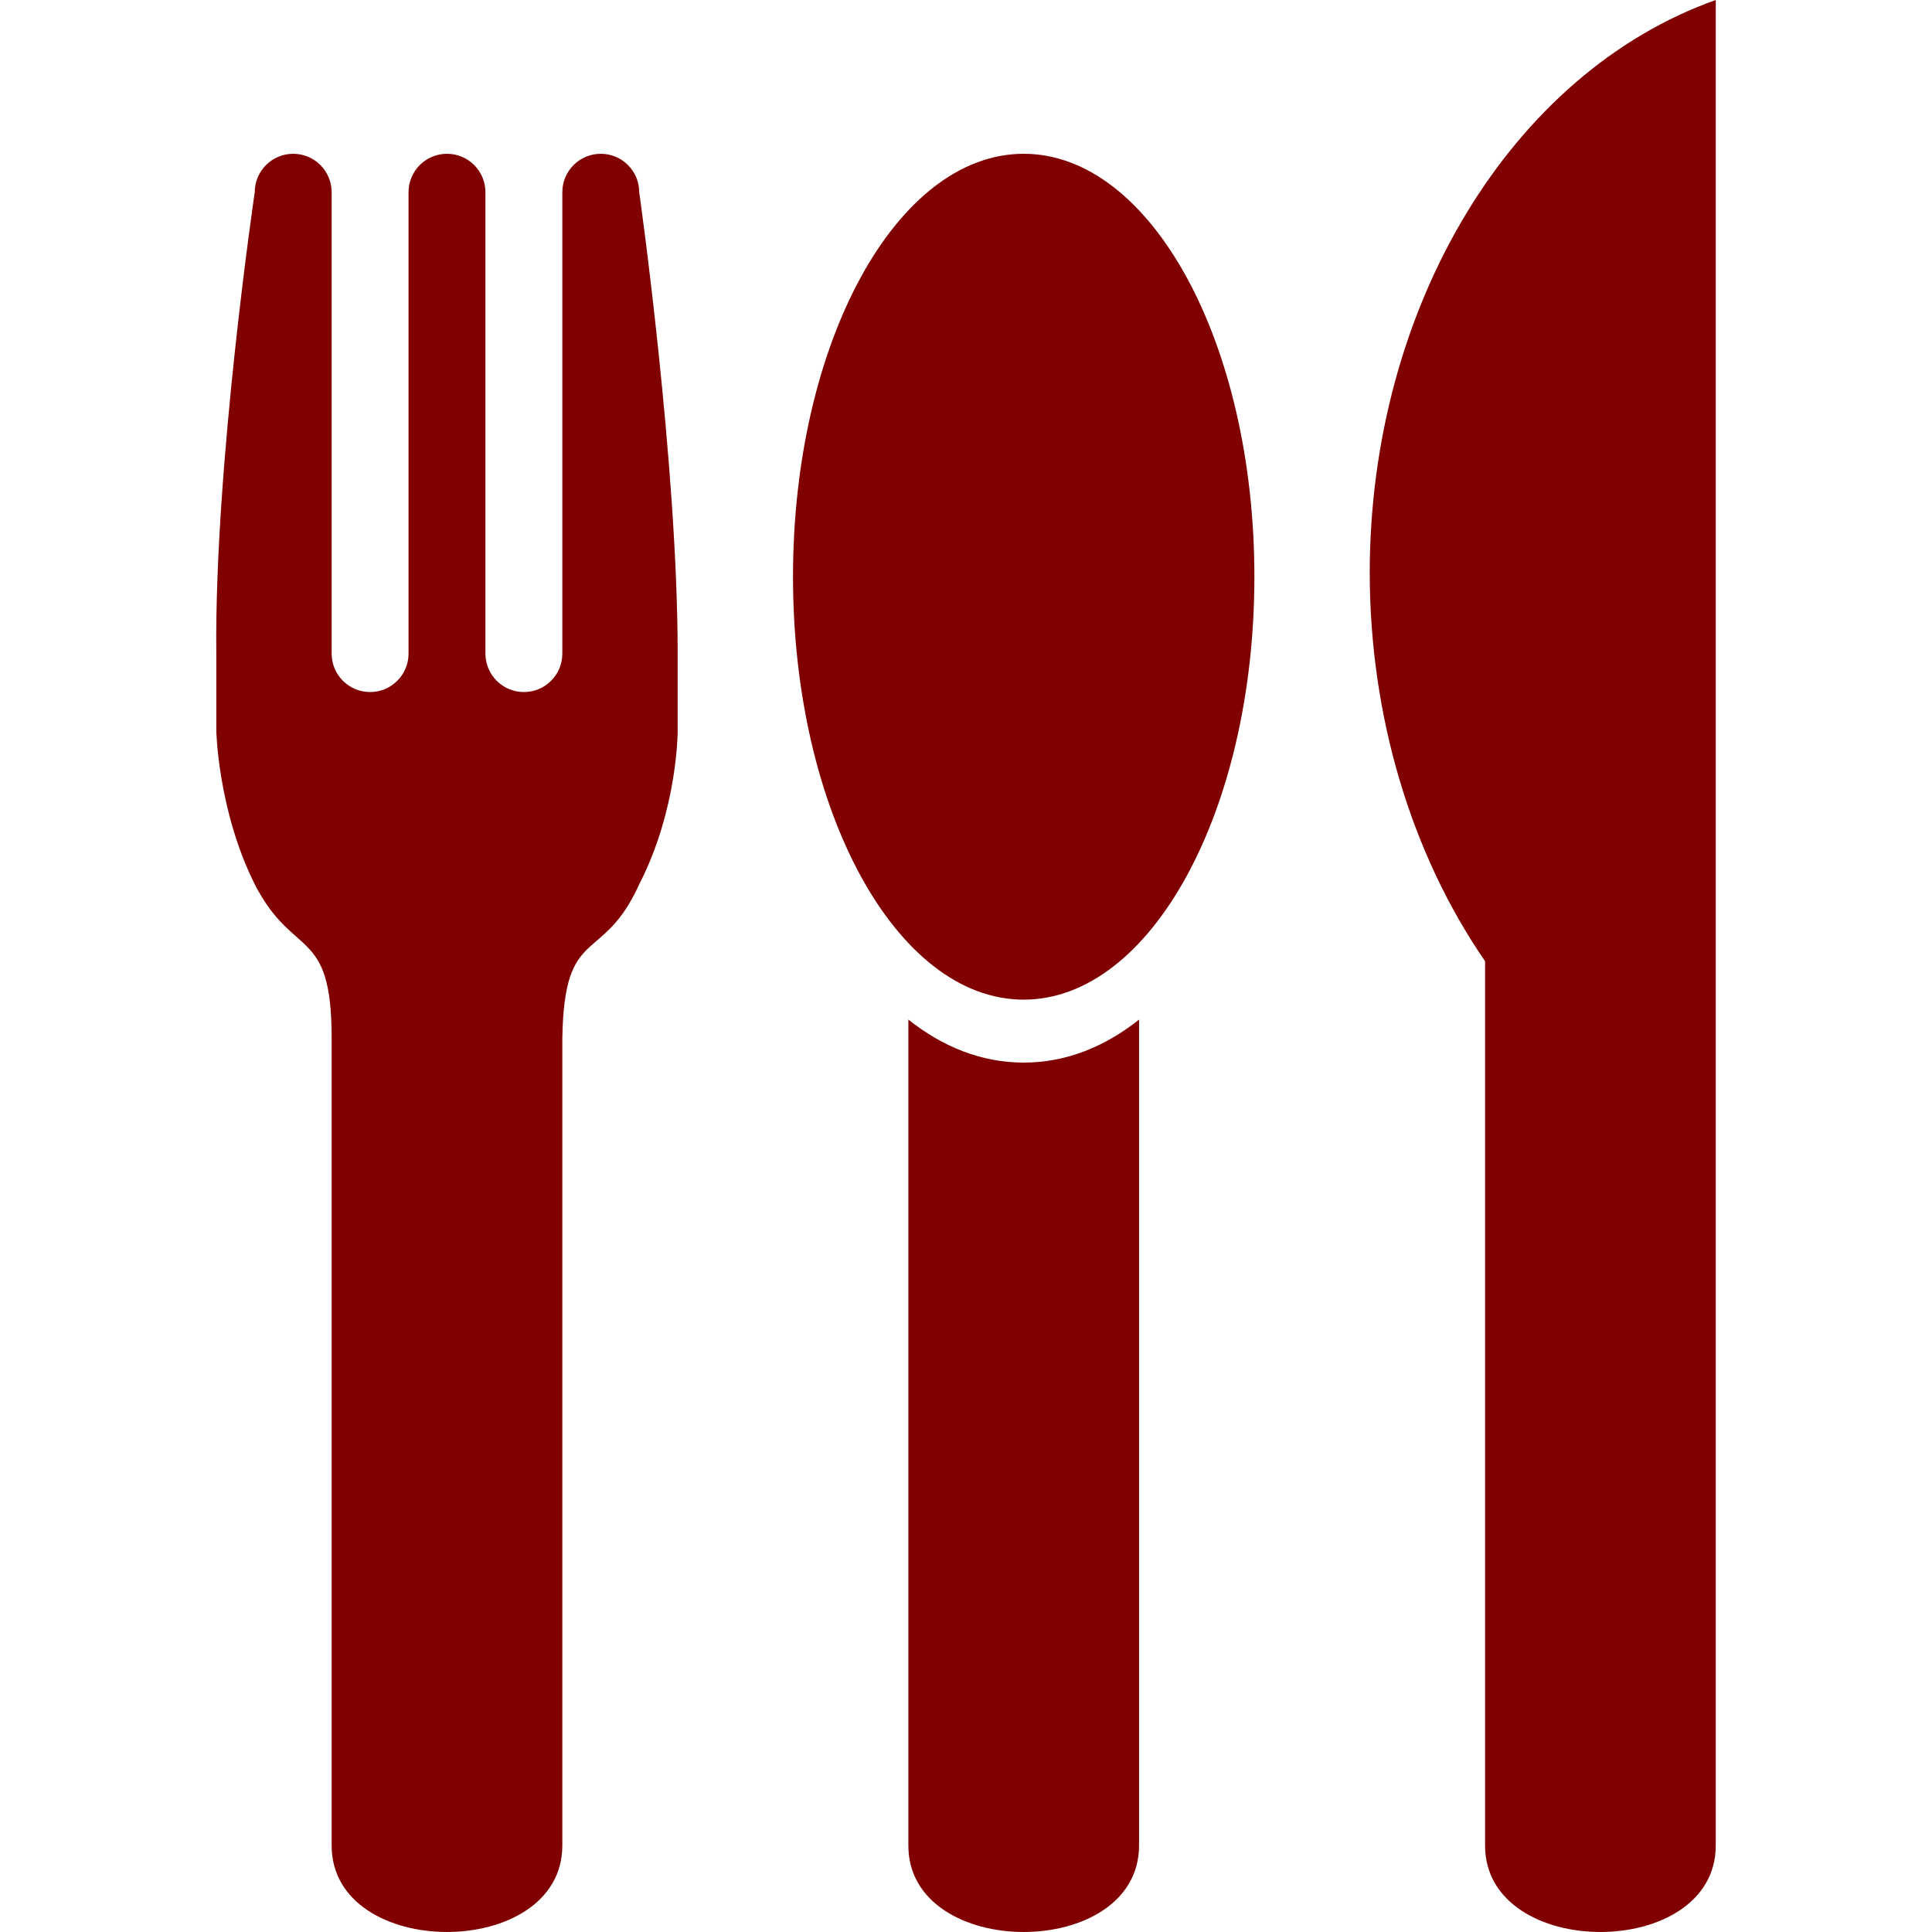
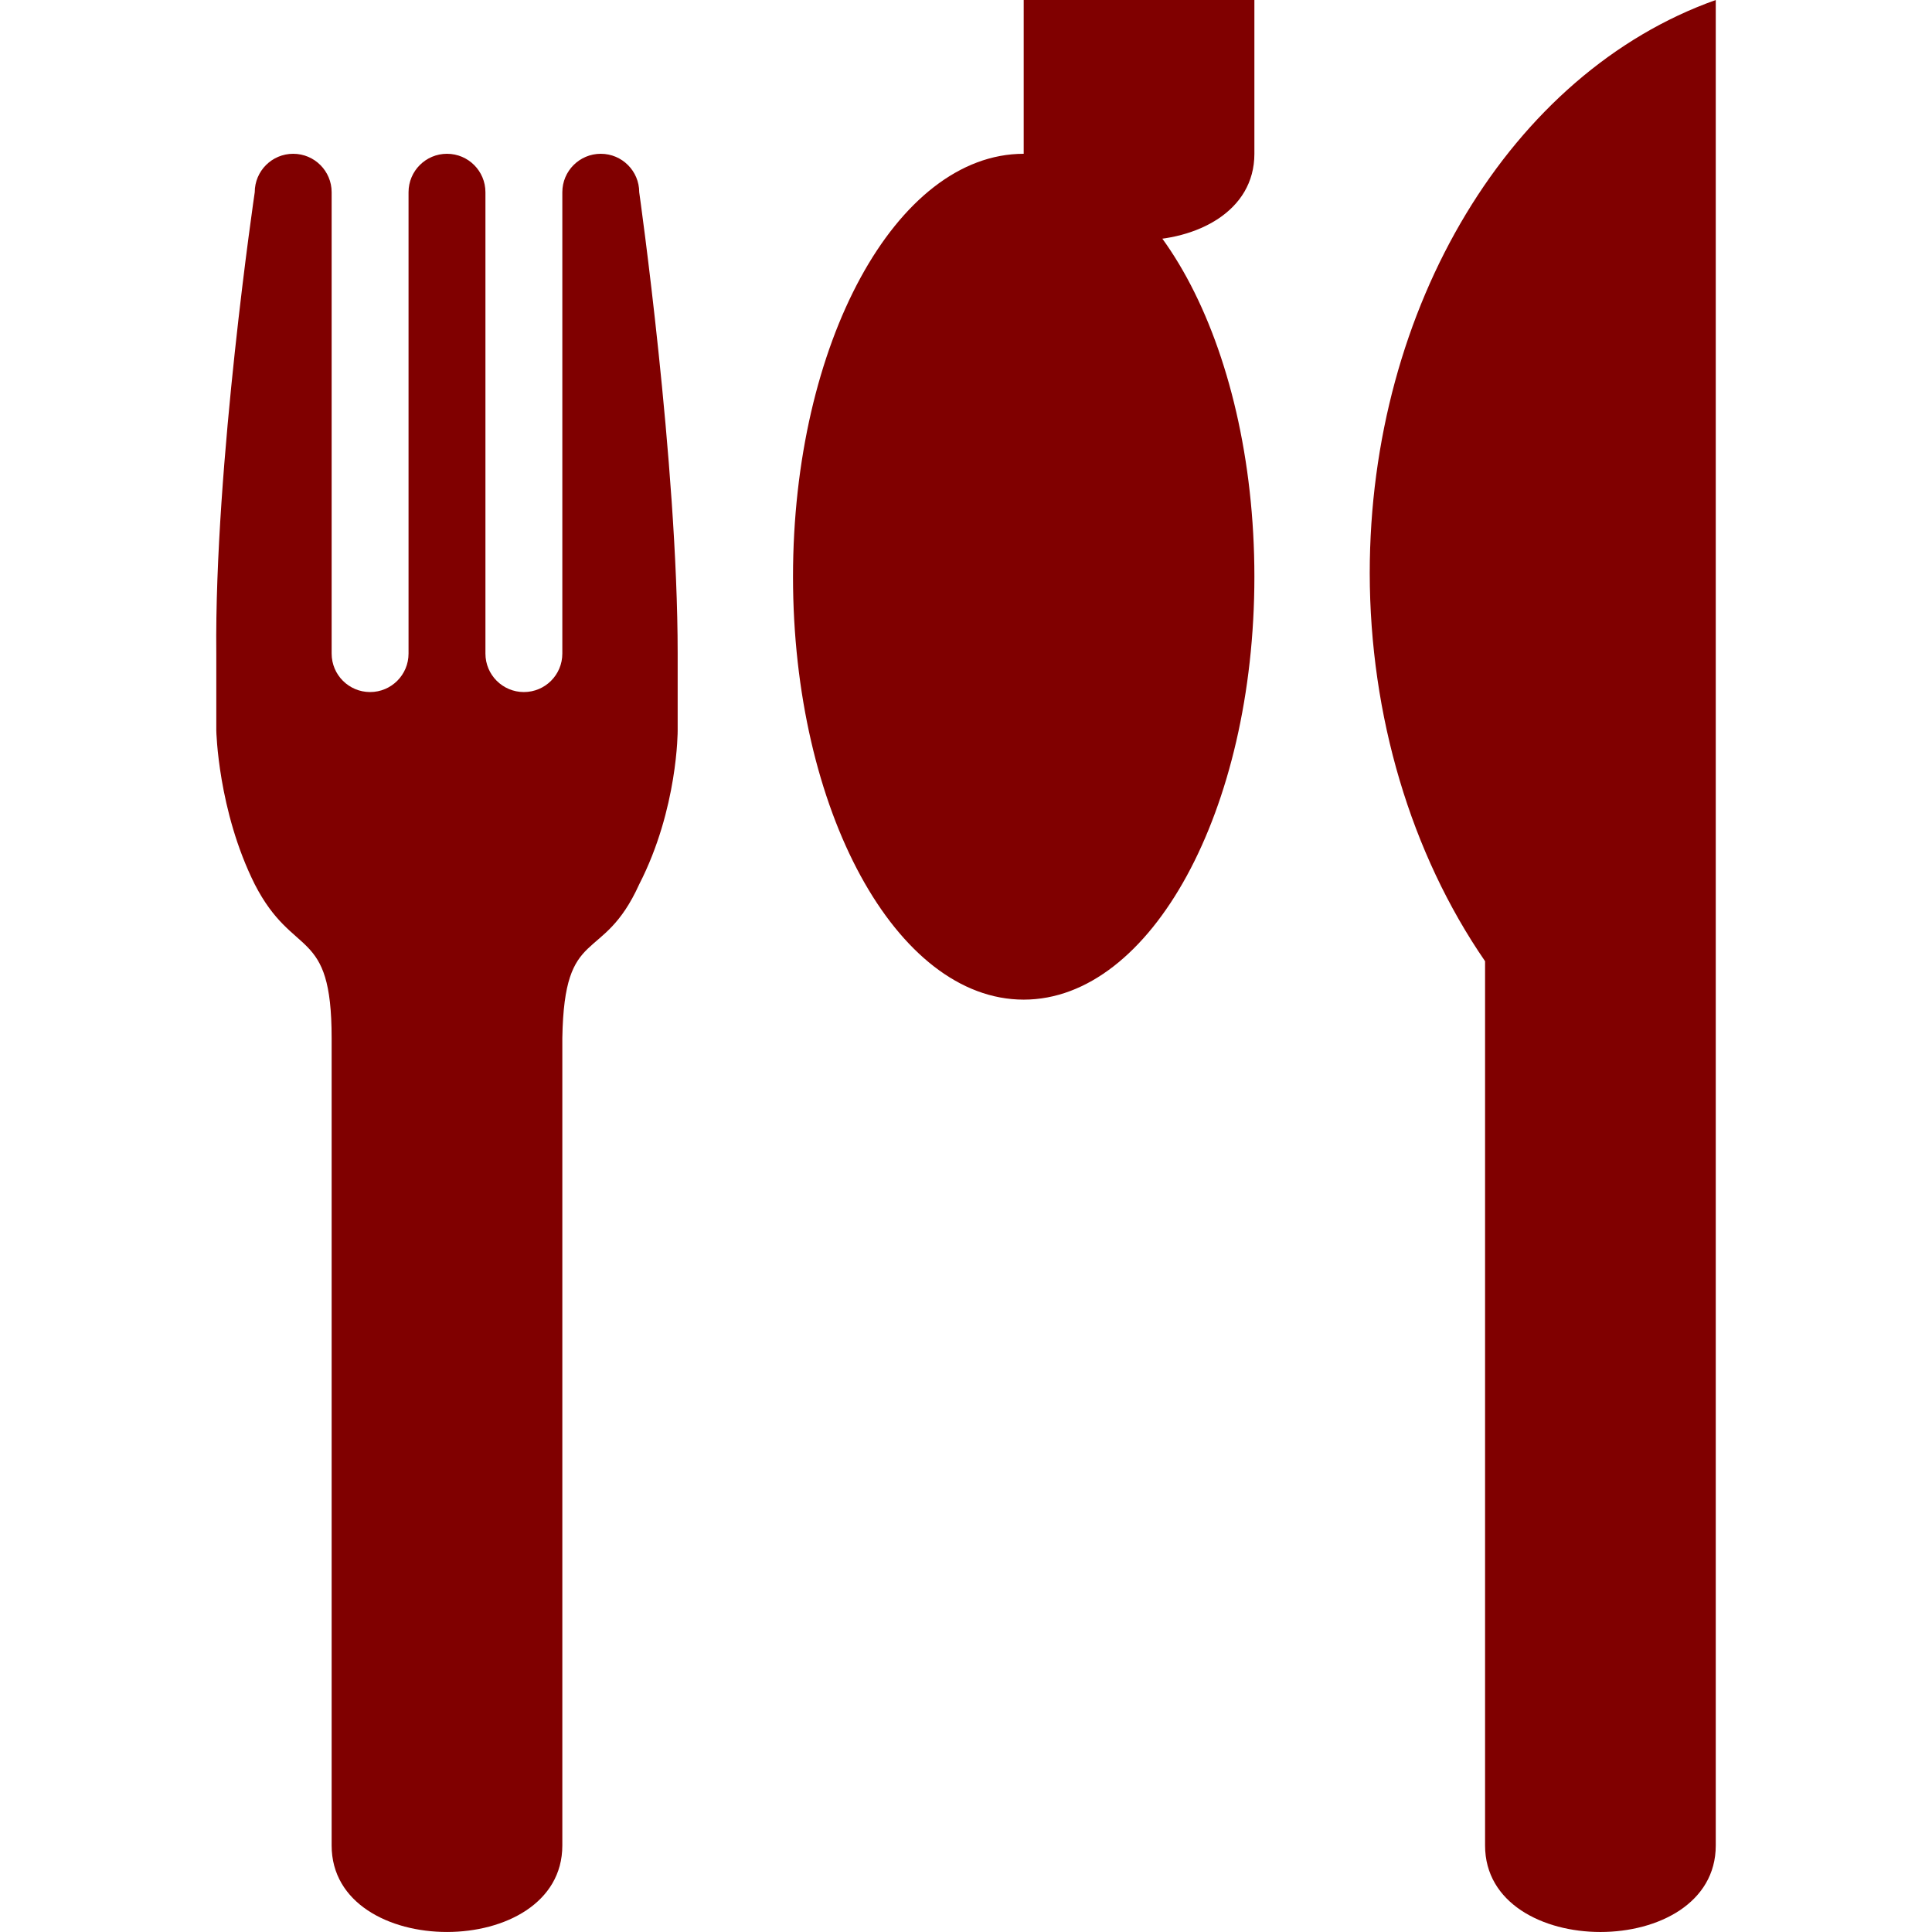
<svg xmlns="http://www.w3.org/2000/svg" xmlns:ns1="http://www.inkscape.org/namespaces/inkscape" xmlns:ns2="http://sodipodi.sourceforge.net/DTD/sodipodi-0.dtd" width="200" height="200" viewBox="0 0 200 200" id="svg4227" version="1.1" ns1:version="0.91 r13725" ns2:docname="cook_icon.svg">
  <defs id="defs4229" />
  <ns2:namedview id="base" pagecolor="#ffffff" bordercolor="#666666" borderopacity="1.0" ns1:pageopacity="0.0" ns1:pageshadow="2" ns1:zoom="1.979899" ns1:cx="121.12783" ns1:cy="105.51486" ns1:document-units="px" ns1:current-layer="layer1" showgrid="true" units="px" ns1:snap-global="true" ns1:object-paths="true" ns1:snap-intersection-paths="true" ns1:object-nodes="true" ns1:snap-smooth-nodes="true" ns1:snap-midpoints="true" ns1:snap-bbox="true" ns1:bbox-paths="true" ns1:bbox-nodes="true" ns1:snap-bbox-edge-midpoints="true" ns1:snap-bbox-midpoints="true" ns1:snap-grids="true" ns1:snap-object-midpoints="true" ns1:snap-center="true" ns1:snap-text-baseline="true" ns1:snap-page="true" ns1:snap-others="true" ns1:snap-nodes="true" ns1:window-width="902" ns1:window-height="620" ns1:window-x="118" ns1:window-y="59" ns1:window-maximized="0">
    <ns1:grid type="xygrid" id="grid5112" />
  </ns2:namedview>
  <g ns1:label="Layer 1" ns1:groupmode="layer" id="layer1" transform="translate(0,-852.362)">
-     <path style="fill:#800000;fill-opacity:1;stroke:none;stroke-width:3;stroke-linecap:round;stroke-linejoin:round;stroke-miterlimit:4;stroke-dasharray:none;stroke-opacity:1" d="m 177.615,852.362 c -21.189,7.523 -35.815,31.751 -35.821,59.336 0.019,14.747 4.255,28.998 11.94,40.169 l 0,91.539 c 0,11.94 23.881,11.94 23.881,0 l 0,-72.413 0,-39.03 z m -147.264,15.92 c -2.198,0 -3.98,1.782 -3.98,3.98 0,0 -4.181,28.262 -3.98,47.761 l 0,7.96 c 0,0 0.161,8.281 3.98,15.92 4.021,7.84 7.96,4.261 7.96,15.92 l 0,83.582 c 0,11.94 23.881,11.94 23.881,0 l 0,-83.582 c 0.201,-11.861 4.141,-7.477 7.96,-15.92 4.021,-7.84 3.98,-15.92 3.98,-15.92 l 0,-7.96 c 0,-19.7 -3.98,-47.761 -3.98,-47.761 0,-2.198 -1.782,-3.98 -3.98,-3.98 -2.198,0 -3.98,1.782 -3.98,3.98 l 0,47.761 c 0,2.198 -1.782,3.98 -3.98,3.98 -2.198,0 -3.98,-1.782 -3.98,-3.98 l 0,-47.761 c 0,-2.198 -1.782,-3.98 -3.98,-3.98 -2.198,0 -3.98,1.782 -3.98,3.98 l 0,47.761 c 0,2.198 -1.782,3.98 -3.98,3.98 -2.198,0 -3.98,-1.782 -3.98,-3.98 l 0,-47.761 c 0,-2.198 -1.782,-3.98 -3.98,-3.98 z m 75.622,0 c -13.189,0 -23.881,19.601 -23.881,43.781 0,24.18 10.692,43.781 23.881,43.781 13.189,0 23.881,-19.601 23.881,-43.781 0,-24.18 -10.692,-43.781 -23.881,-43.781 z m -11.94,89.627 0,85.497 c 0,11.94 23.881,11.94 23.881,0 l 0,-85.497 c -3.508,2.79 -7.526,4.453 -11.94,4.453 -4.415,0 -8.432,-1.663 -11.94,-4.453 z" id="path5122" ns1:connector-curvature="0" ns2:nodetypes="ccccccccsccccscccccscssssssssssssssssssccccsc" />
+     <path style="fill:#800000;fill-opacity:1;stroke:none;stroke-width:3;stroke-linecap:round;stroke-linejoin:round;stroke-miterlimit:4;stroke-dasharray:none;stroke-opacity:1" d="m 177.615,852.362 c -21.189,7.523 -35.815,31.751 -35.821,59.336 0.019,14.747 4.255,28.998 11.94,40.169 l 0,91.539 c 0,11.94 23.881,11.94 23.881,0 l 0,-72.413 0,-39.03 z m -147.264,15.92 c -2.198,0 -3.98,1.782 -3.98,3.98 0,0 -4.181,28.262 -3.98,47.761 l 0,7.96 c 0,0 0.161,8.281 3.98,15.92 4.021,7.84 7.96,4.261 7.96,15.92 l 0,83.582 c 0,11.94 23.881,11.94 23.881,0 l 0,-83.582 c 0.201,-11.861 4.141,-7.477 7.96,-15.92 4.021,-7.84 3.98,-15.92 3.98,-15.92 l 0,-7.96 c 0,-19.7 -3.98,-47.761 -3.98,-47.761 0,-2.198 -1.782,-3.98 -3.98,-3.98 -2.198,0 -3.98,1.782 -3.98,3.98 l 0,47.761 c 0,2.198 -1.782,3.98 -3.98,3.98 -2.198,0 -3.98,-1.782 -3.98,-3.98 l 0,-47.761 c 0,-2.198 -1.782,-3.98 -3.98,-3.98 -2.198,0 -3.98,1.782 -3.98,3.98 l 0,47.761 c 0,2.198 -1.782,3.98 -3.98,3.98 -2.198,0 -3.98,-1.782 -3.98,-3.98 l 0,-47.761 c 0,-2.198 -1.782,-3.98 -3.98,-3.98 z m 75.622,0 c -13.189,0 -23.881,19.601 -23.881,43.781 0,24.18 10.692,43.781 23.881,43.781 13.189,0 23.881,-19.601 23.881,-43.781 0,-24.18 -10.692,-43.781 -23.881,-43.781 z c 0,11.94 23.881,11.94 23.881,0 l 0,-85.497 c -3.508,2.79 -7.526,4.453 -11.94,4.453 -4.415,0 -8.432,-1.663 -11.94,-4.453 z" id="path5122" ns1:connector-curvature="0" ns2:nodetypes="ccccccccsccccscccccscssssssssssssssssssccccsc" />
  </g>
</svg>